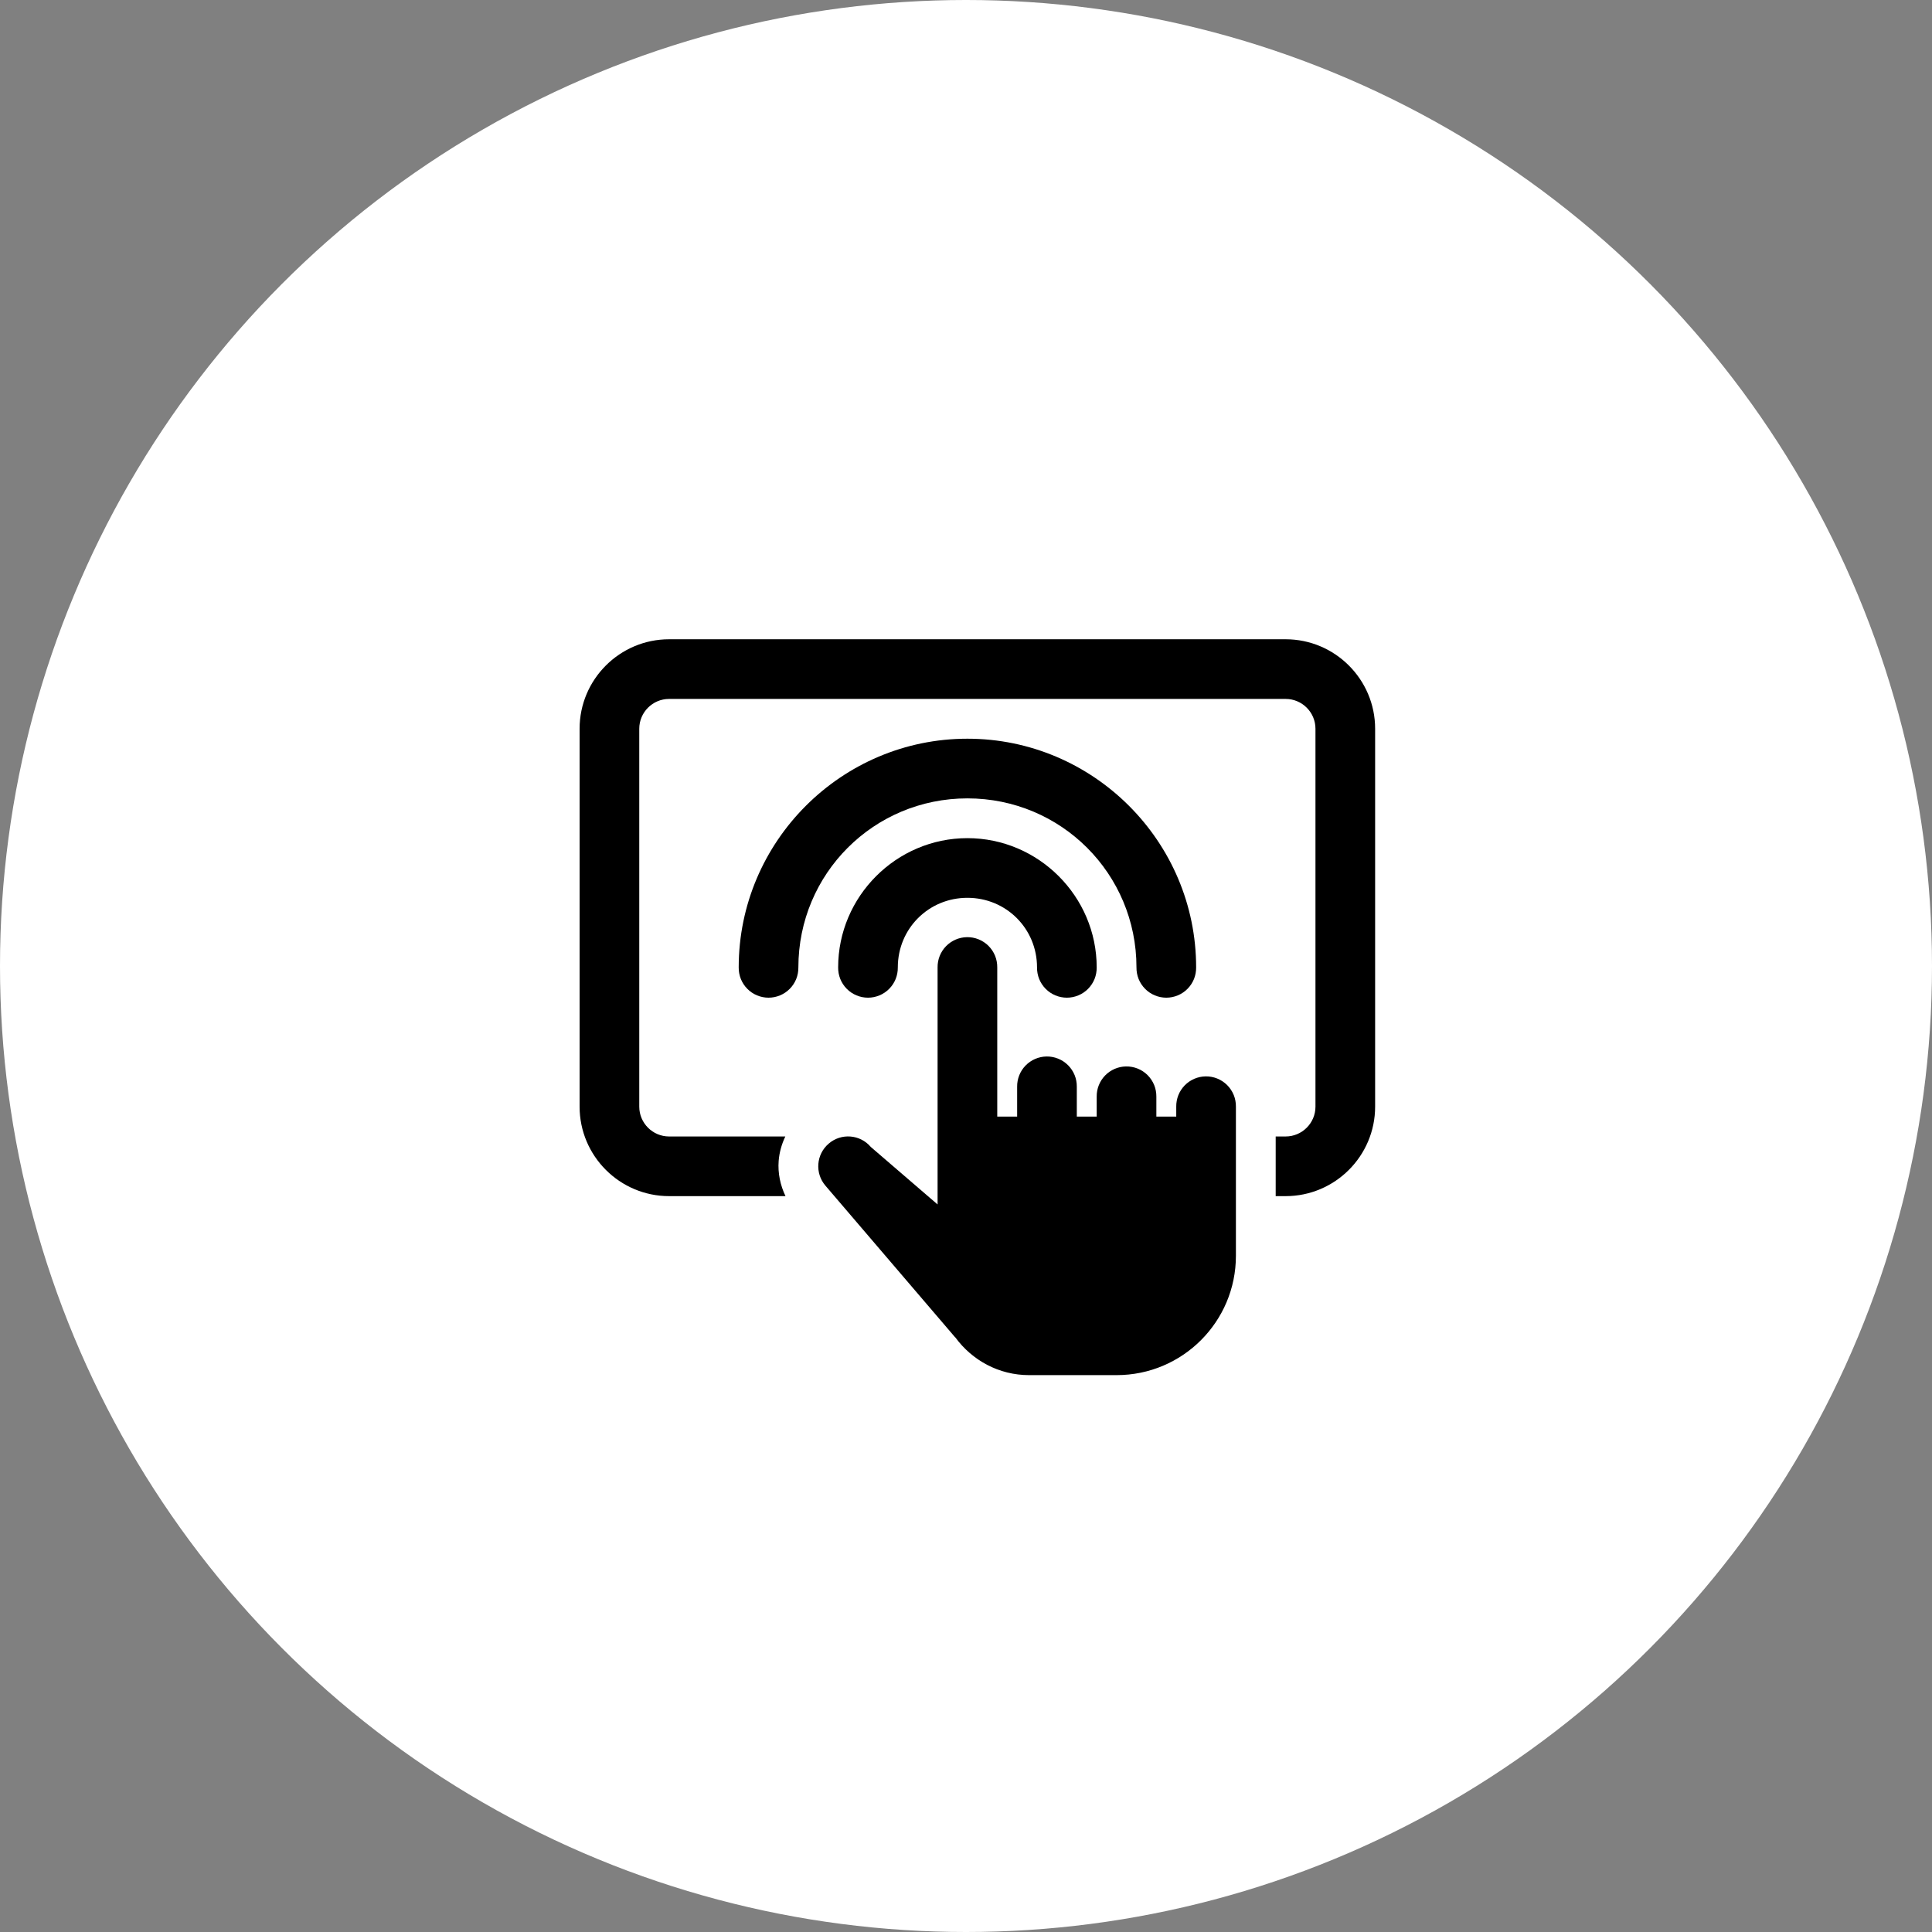
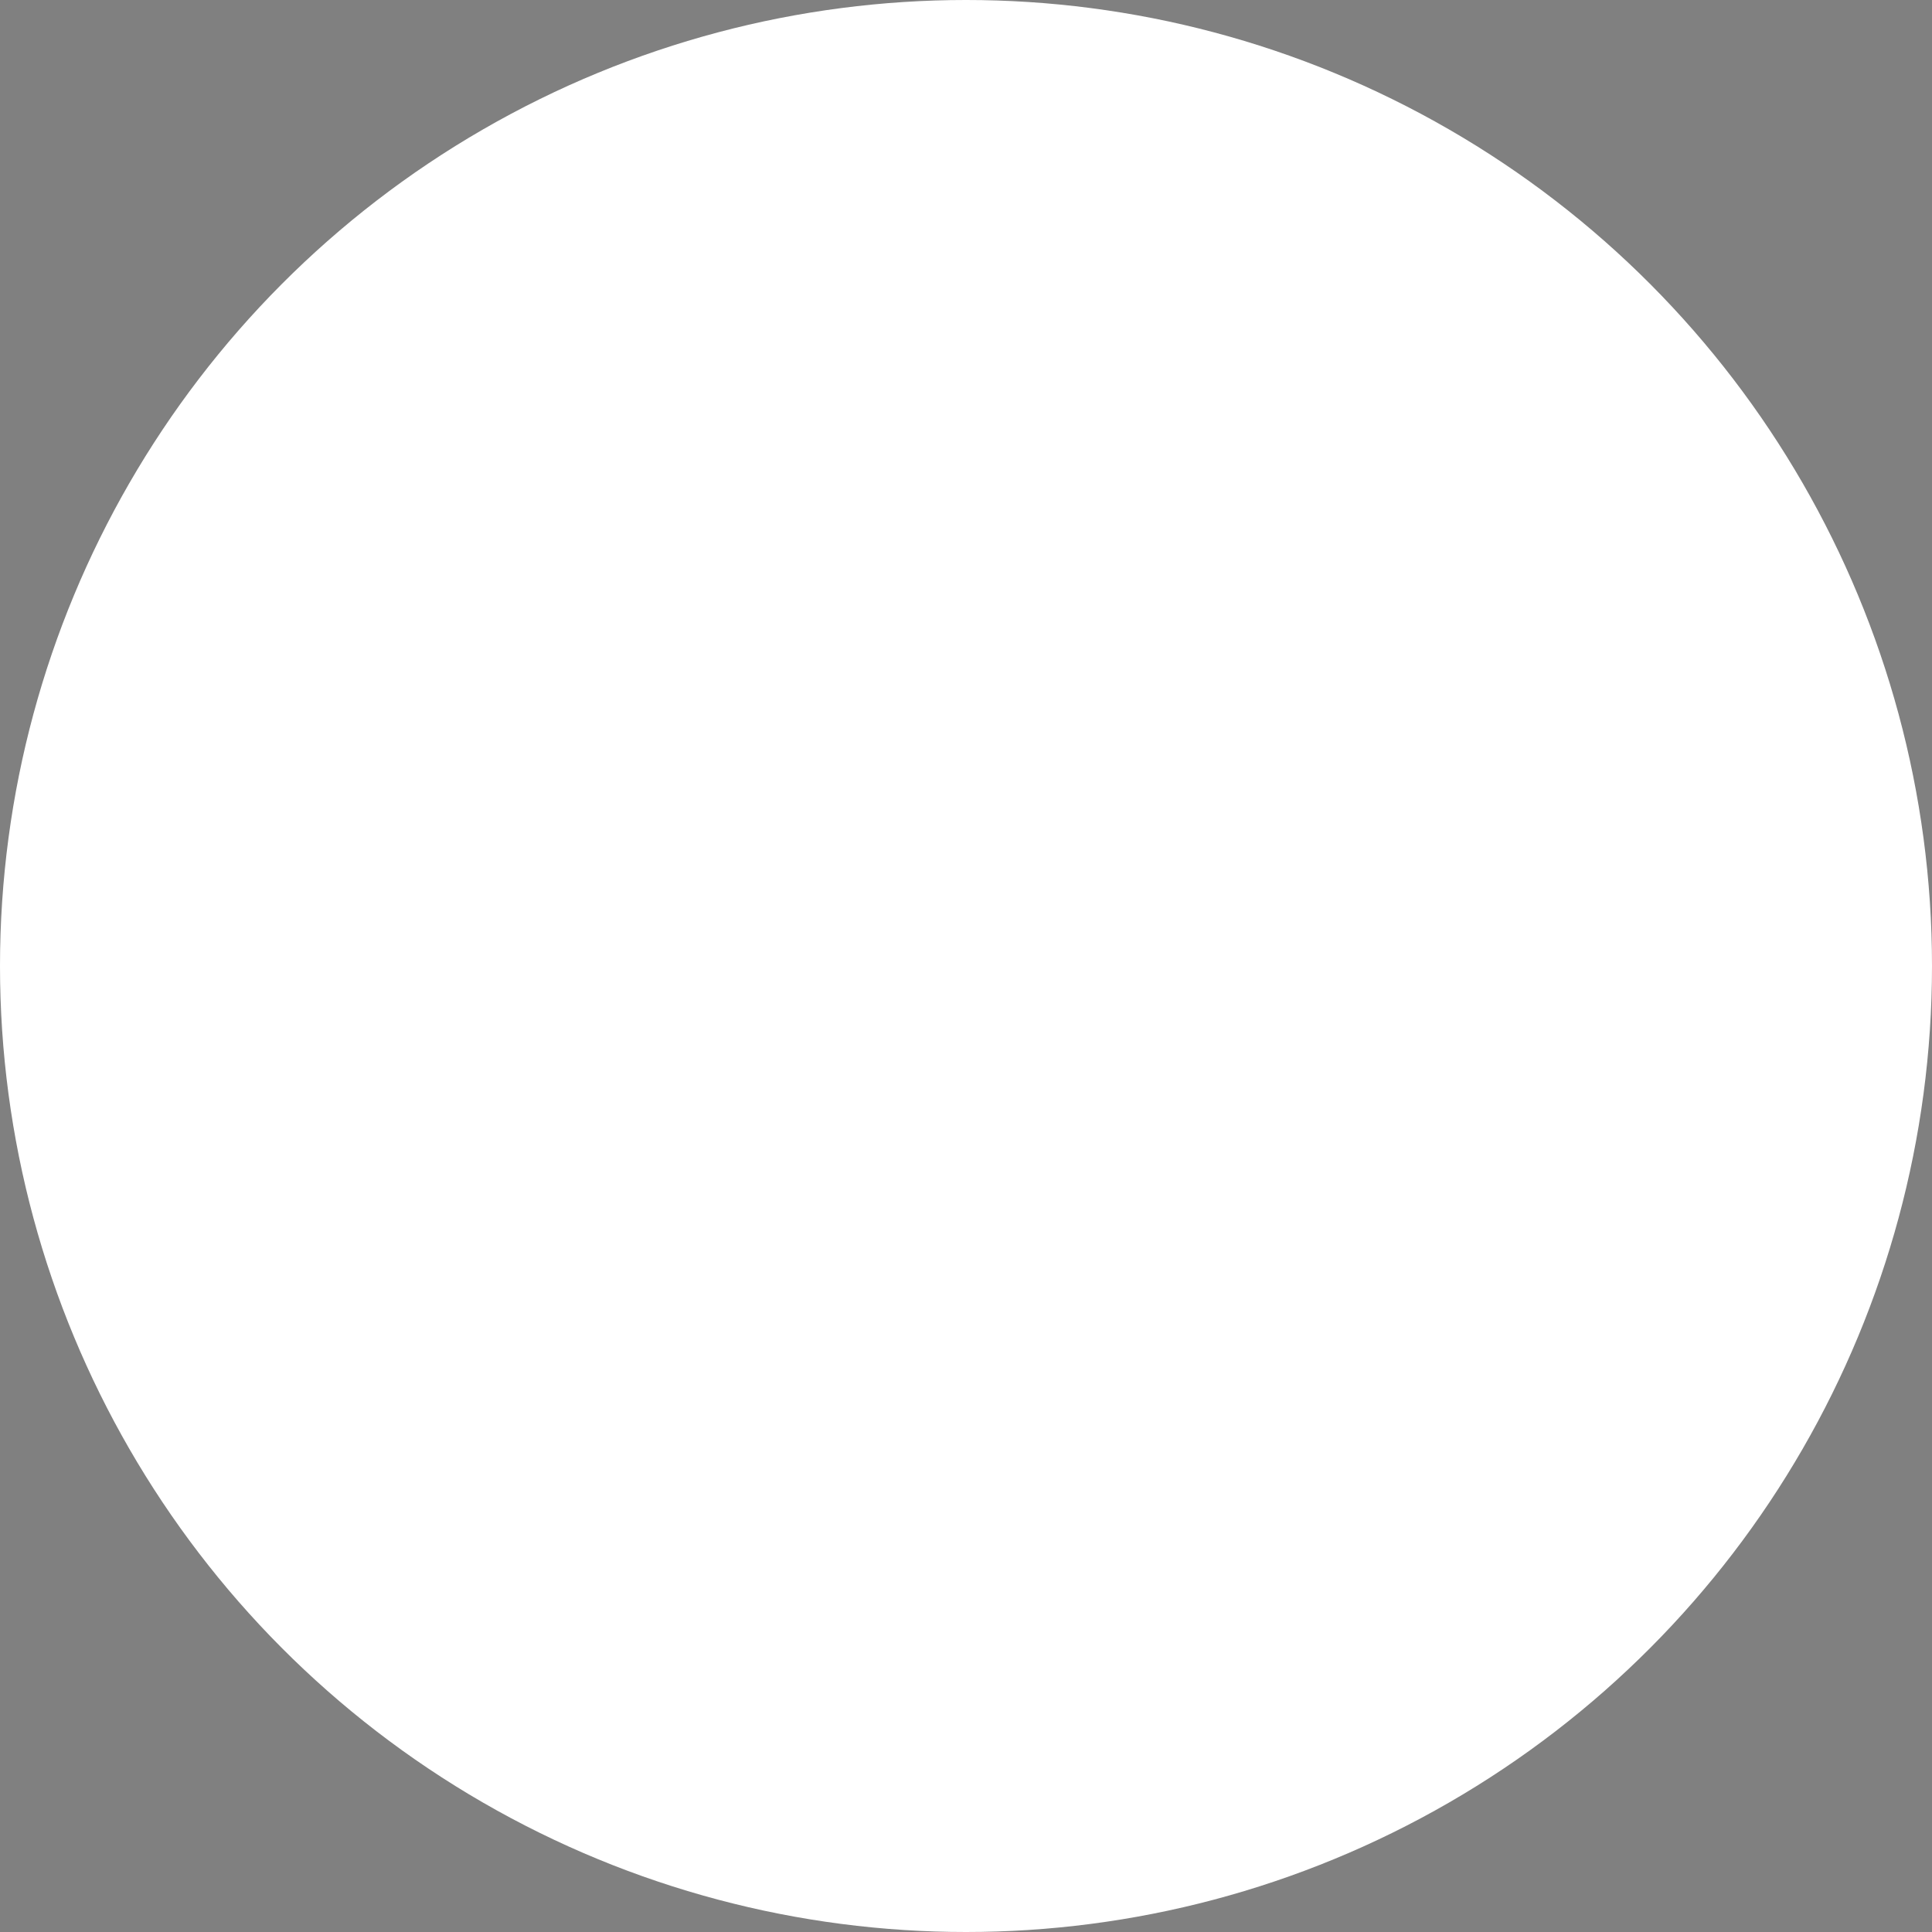
<svg xmlns="http://www.w3.org/2000/svg" width="85" height="85" viewBox="0 0 85 85" fill="none">
  <rect x="0" y="0" width="85" height="85" fill="#808080" stroke="none" />
  <circle cx="42.5" cy="42.5" r="42.5" fill="white" />
-   <path d="M29.438 28.125C27.267 28.125 25.5 29.892 25.5 32.062V48.688C25.5 50.858 27.267 52.625 29.438 52.625H34.559C34.33 52.146 34.217 51.618 34.258 51.075C34.288 50.695 34.392 50.334 34.551 50H29.438C28.714 50 28.125 49.411 28.125 48.688V32.062C28.125 31.339 28.714 30.75 29.438 30.75H56.562C57.286 30.75 57.875 31.339 57.875 32.062V48.688C57.875 49.411 57.286 50 56.562 50H56.125V52.625H56.562C58.733 52.625 60.5 50.858 60.5 48.688V32.062C60.5 29.892 58.733 28.125 56.562 28.125H29.438ZM42.562 32.5C37.021 32.5 32.5 37.021 32.5 42.562C32.498 42.736 32.53 42.909 32.594 43.071C32.659 43.232 32.756 43.379 32.878 43.503C33 43.627 33.145 43.725 33.306 43.792C33.466 43.859 33.639 43.894 33.812 43.894C33.986 43.894 34.159 43.859 34.319 43.792C34.48 43.725 34.625 43.627 34.747 43.503C34.869 43.379 34.966 43.232 35.031 43.071C35.095 42.909 35.127 42.736 35.125 42.562C35.125 38.439 38.439 35.125 42.562 35.125C46.686 35.125 50 38.439 50 42.562C49.998 42.736 50.03 42.909 50.094 43.071C50.159 43.232 50.256 43.379 50.378 43.503C50.5 43.627 50.645 43.725 50.806 43.792C50.966 43.859 51.139 43.894 51.312 43.894C51.486 43.894 51.659 43.859 51.819 43.792C51.98 43.725 52.125 43.627 52.247 43.503C52.369 43.379 52.466 43.232 52.531 43.071C52.595 42.909 52.627 42.736 52.625 42.562C52.625 37.021 48.104 32.5 42.562 32.5ZM42.562 36.875C39.437 36.875 36.875 39.437 36.875 42.562C36.873 42.736 36.905 42.909 36.969 43.071C37.034 43.232 37.131 43.379 37.253 43.503C37.375 43.627 37.52 43.725 37.681 43.792C37.841 43.859 38.014 43.894 38.188 43.894C38.361 43.894 38.534 43.859 38.694 43.792C38.855 43.725 39 43.627 39.122 43.503C39.244 43.379 39.341 43.232 39.406 43.071C39.47 42.909 39.502 42.736 39.5 42.562C39.5 40.856 40.856 39.5 42.562 39.5C44.269 39.5 45.625 40.856 45.625 42.562C45.623 42.736 45.655 42.909 45.719 43.071C45.784 43.232 45.881 43.379 46.003 43.503C46.125 43.627 46.27 43.725 46.431 43.792C46.591 43.859 46.764 43.894 46.938 43.894C47.111 43.894 47.284 43.859 47.444 43.792C47.605 43.725 47.75 43.627 47.872 43.503C47.994 43.379 48.091 43.232 48.156 43.071C48.22 42.909 48.252 42.736 48.25 42.562C48.25 39.437 45.688 36.875 42.562 36.875ZM42.542 41.231C42.194 41.237 41.863 41.38 41.62 41.63C41.378 41.879 41.245 42.215 41.25 42.562V49.125V49.562V52.991L38.31 50.46C37.84 49.907 37.011 49.841 36.46 50.315C35.908 50.785 35.844 51.615 36.316 52.165L42.004 58.815C42.013 58.826 42.025 58.833 42.034 58.844C42.767 59.844 43.94 60.5 45.275 60.5H49.125C52.025 60.5 54.375 58.15 54.375 55.25V49.562V49.125V48.688C54.377 48.512 54.345 48.337 54.279 48.175C54.212 48.012 54.114 47.864 53.99 47.74C53.866 47.616 53.718 47.518 53.555 47.452C53.392 47.386 53.218 47.353 53.042 47.356C52.694 47.362 52.363 47.505 52.12 47.755C51.878 48.004 51.745 48.34 51.75 48.688V49.125H50.875V48.25C50.877 48.074 50.845 47.9 50.779 47.737C50.712 47.574 50.614 47.427 50.49 47.302C50.366 47.178 50.218 47.08 50.055 47.014C49.892 46.949 49.718 46.916 49.542 46.919C49.194 46.924 48.863 47.067 48.62 47.317C48.378 47.567 48.245 47.902 48.25 48.25V49.125H47.375V47.812C47.377 47.637 47.345 47.462 47.279 47.3C47.212 47.137 47.114 46.989 46.99 46.865C46.866 46.741 46.718 46.643 46.555 46.577C46.392 46.511 46.218 46.478 46.042 46.481C45.694 46.487 45.363 46.63 45.12 46.88C44.878 47.129 44.745 47.465 44.75 47.812V49.125H43.875V42.562C43.877 42.387 43.845 42.212 43.779 42.05C43.712 41.887 43.614 41.739 43.49 41.615C43.366 41.491 43.218 41.393 43.055 41.327C42.892 41.261 42.718 41.228 42.542 41.231Z" fill="black" />
</svg>